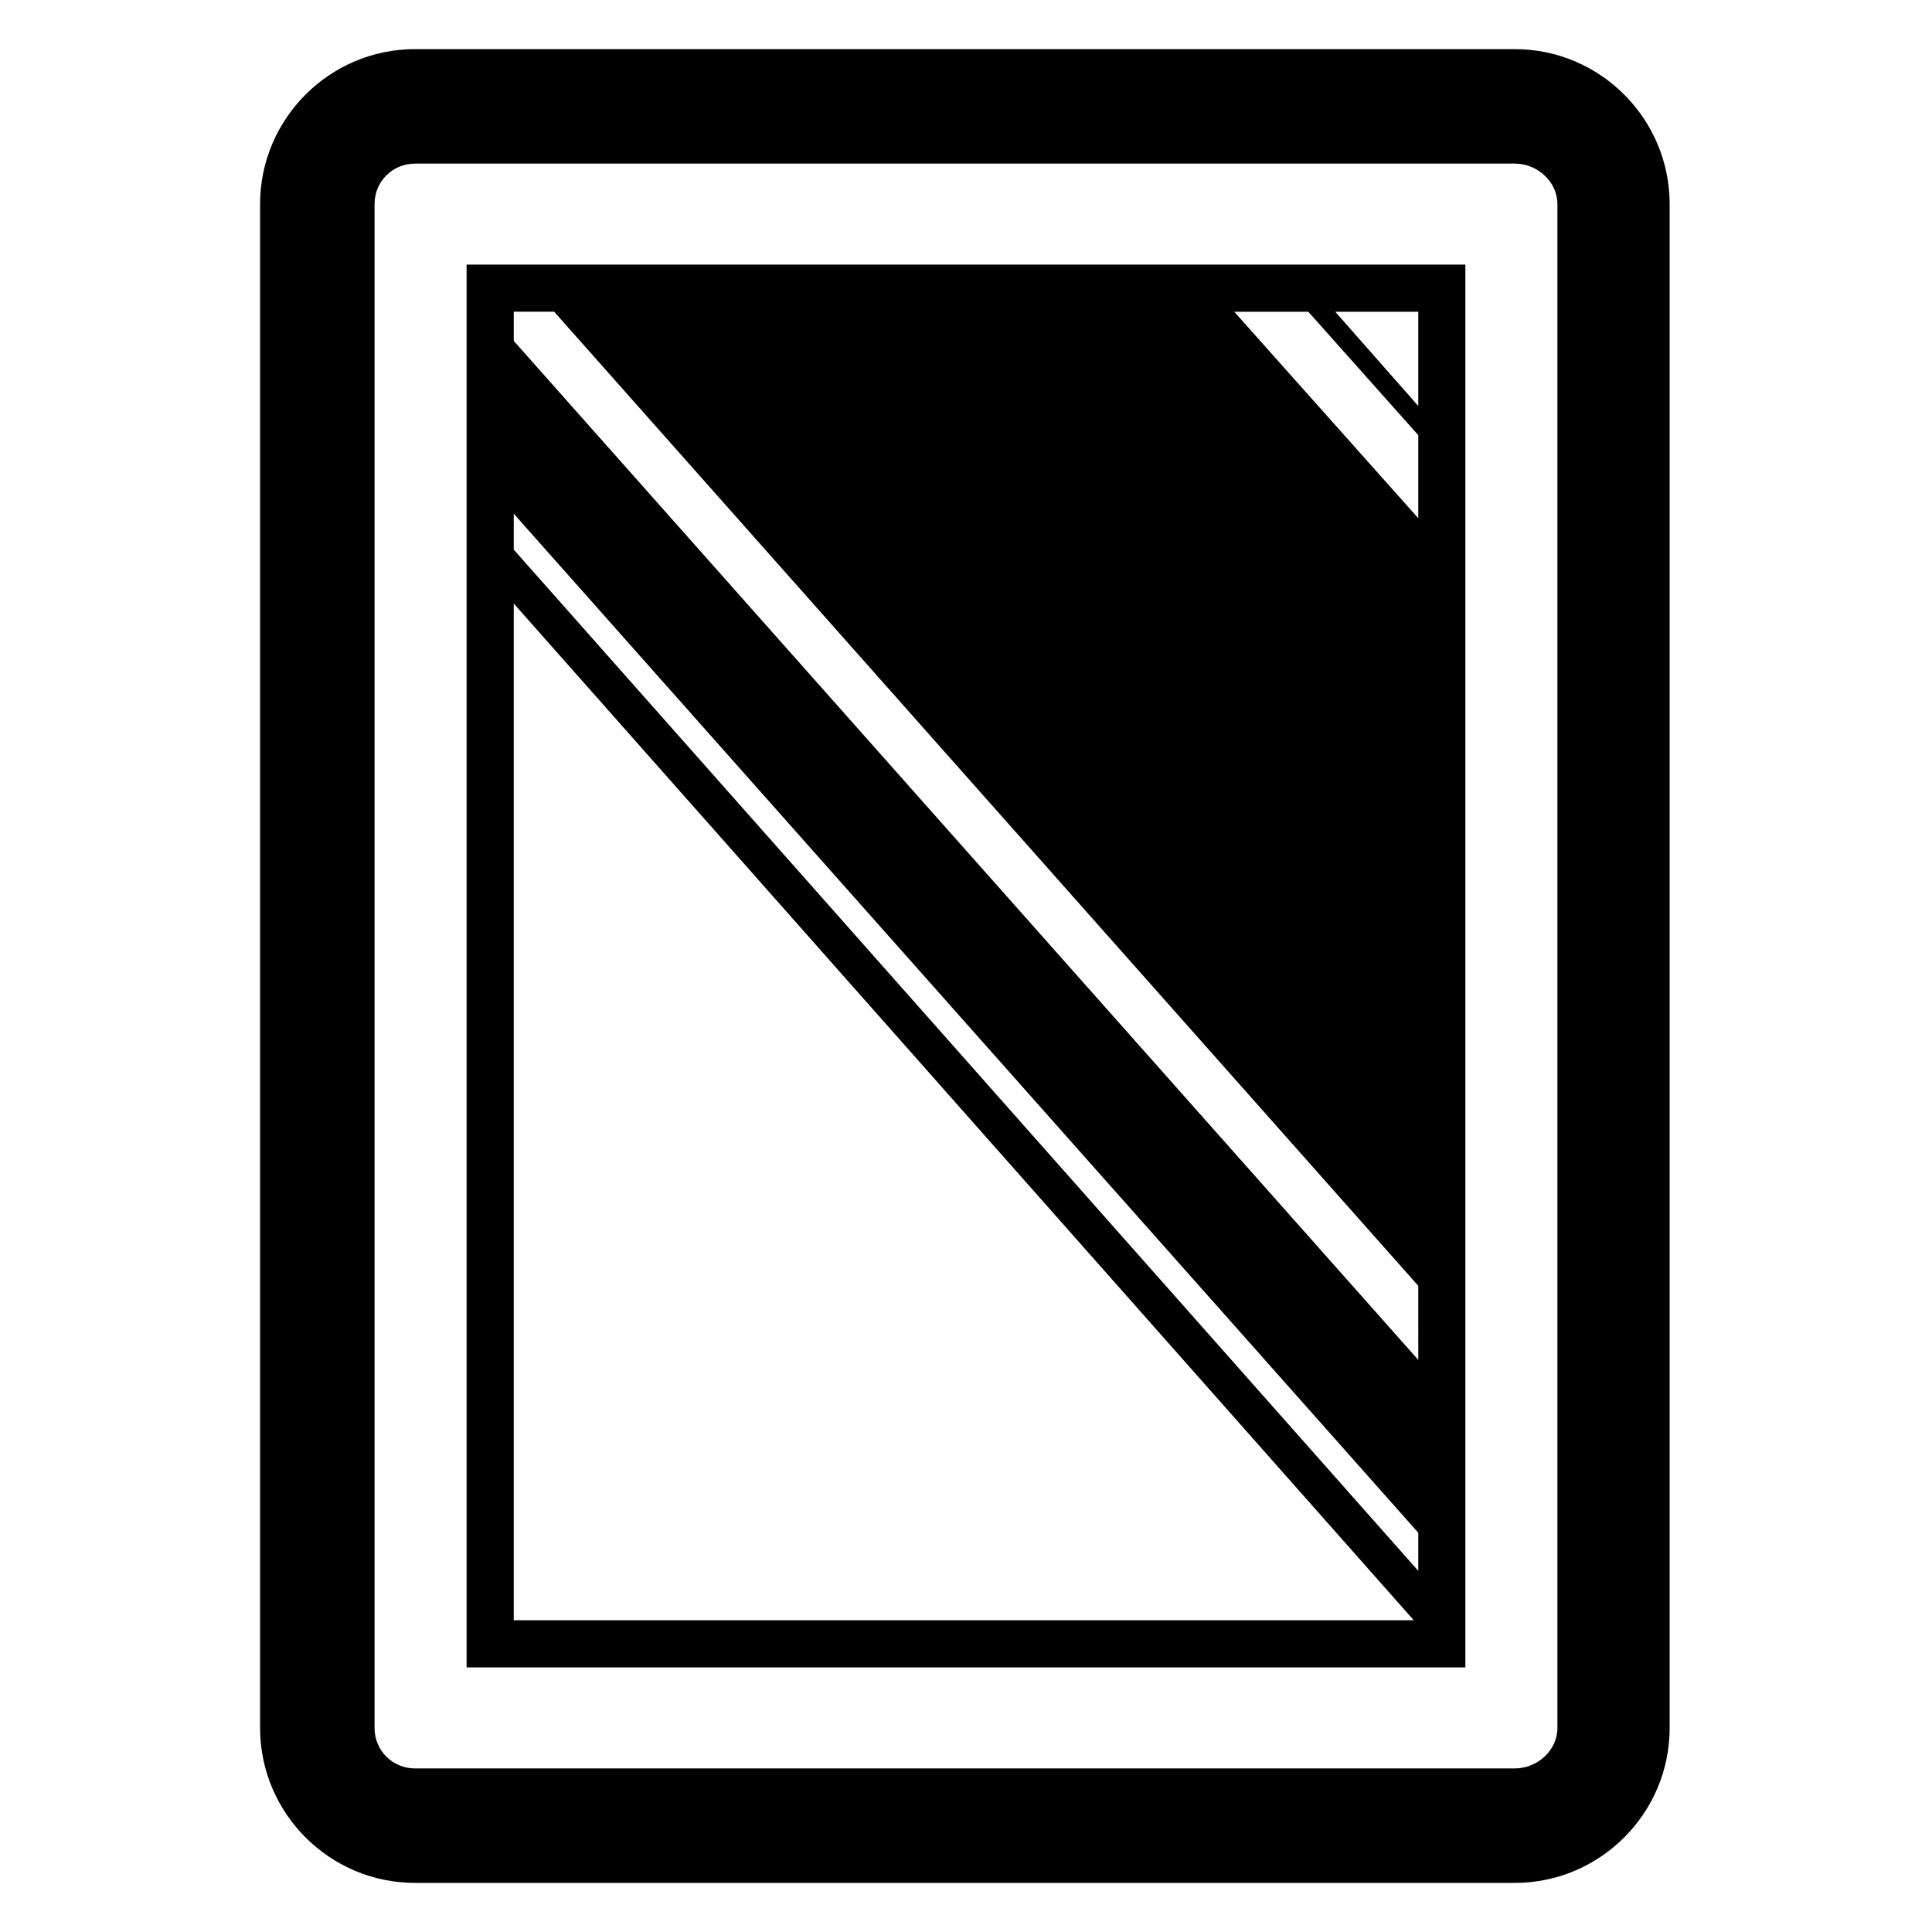
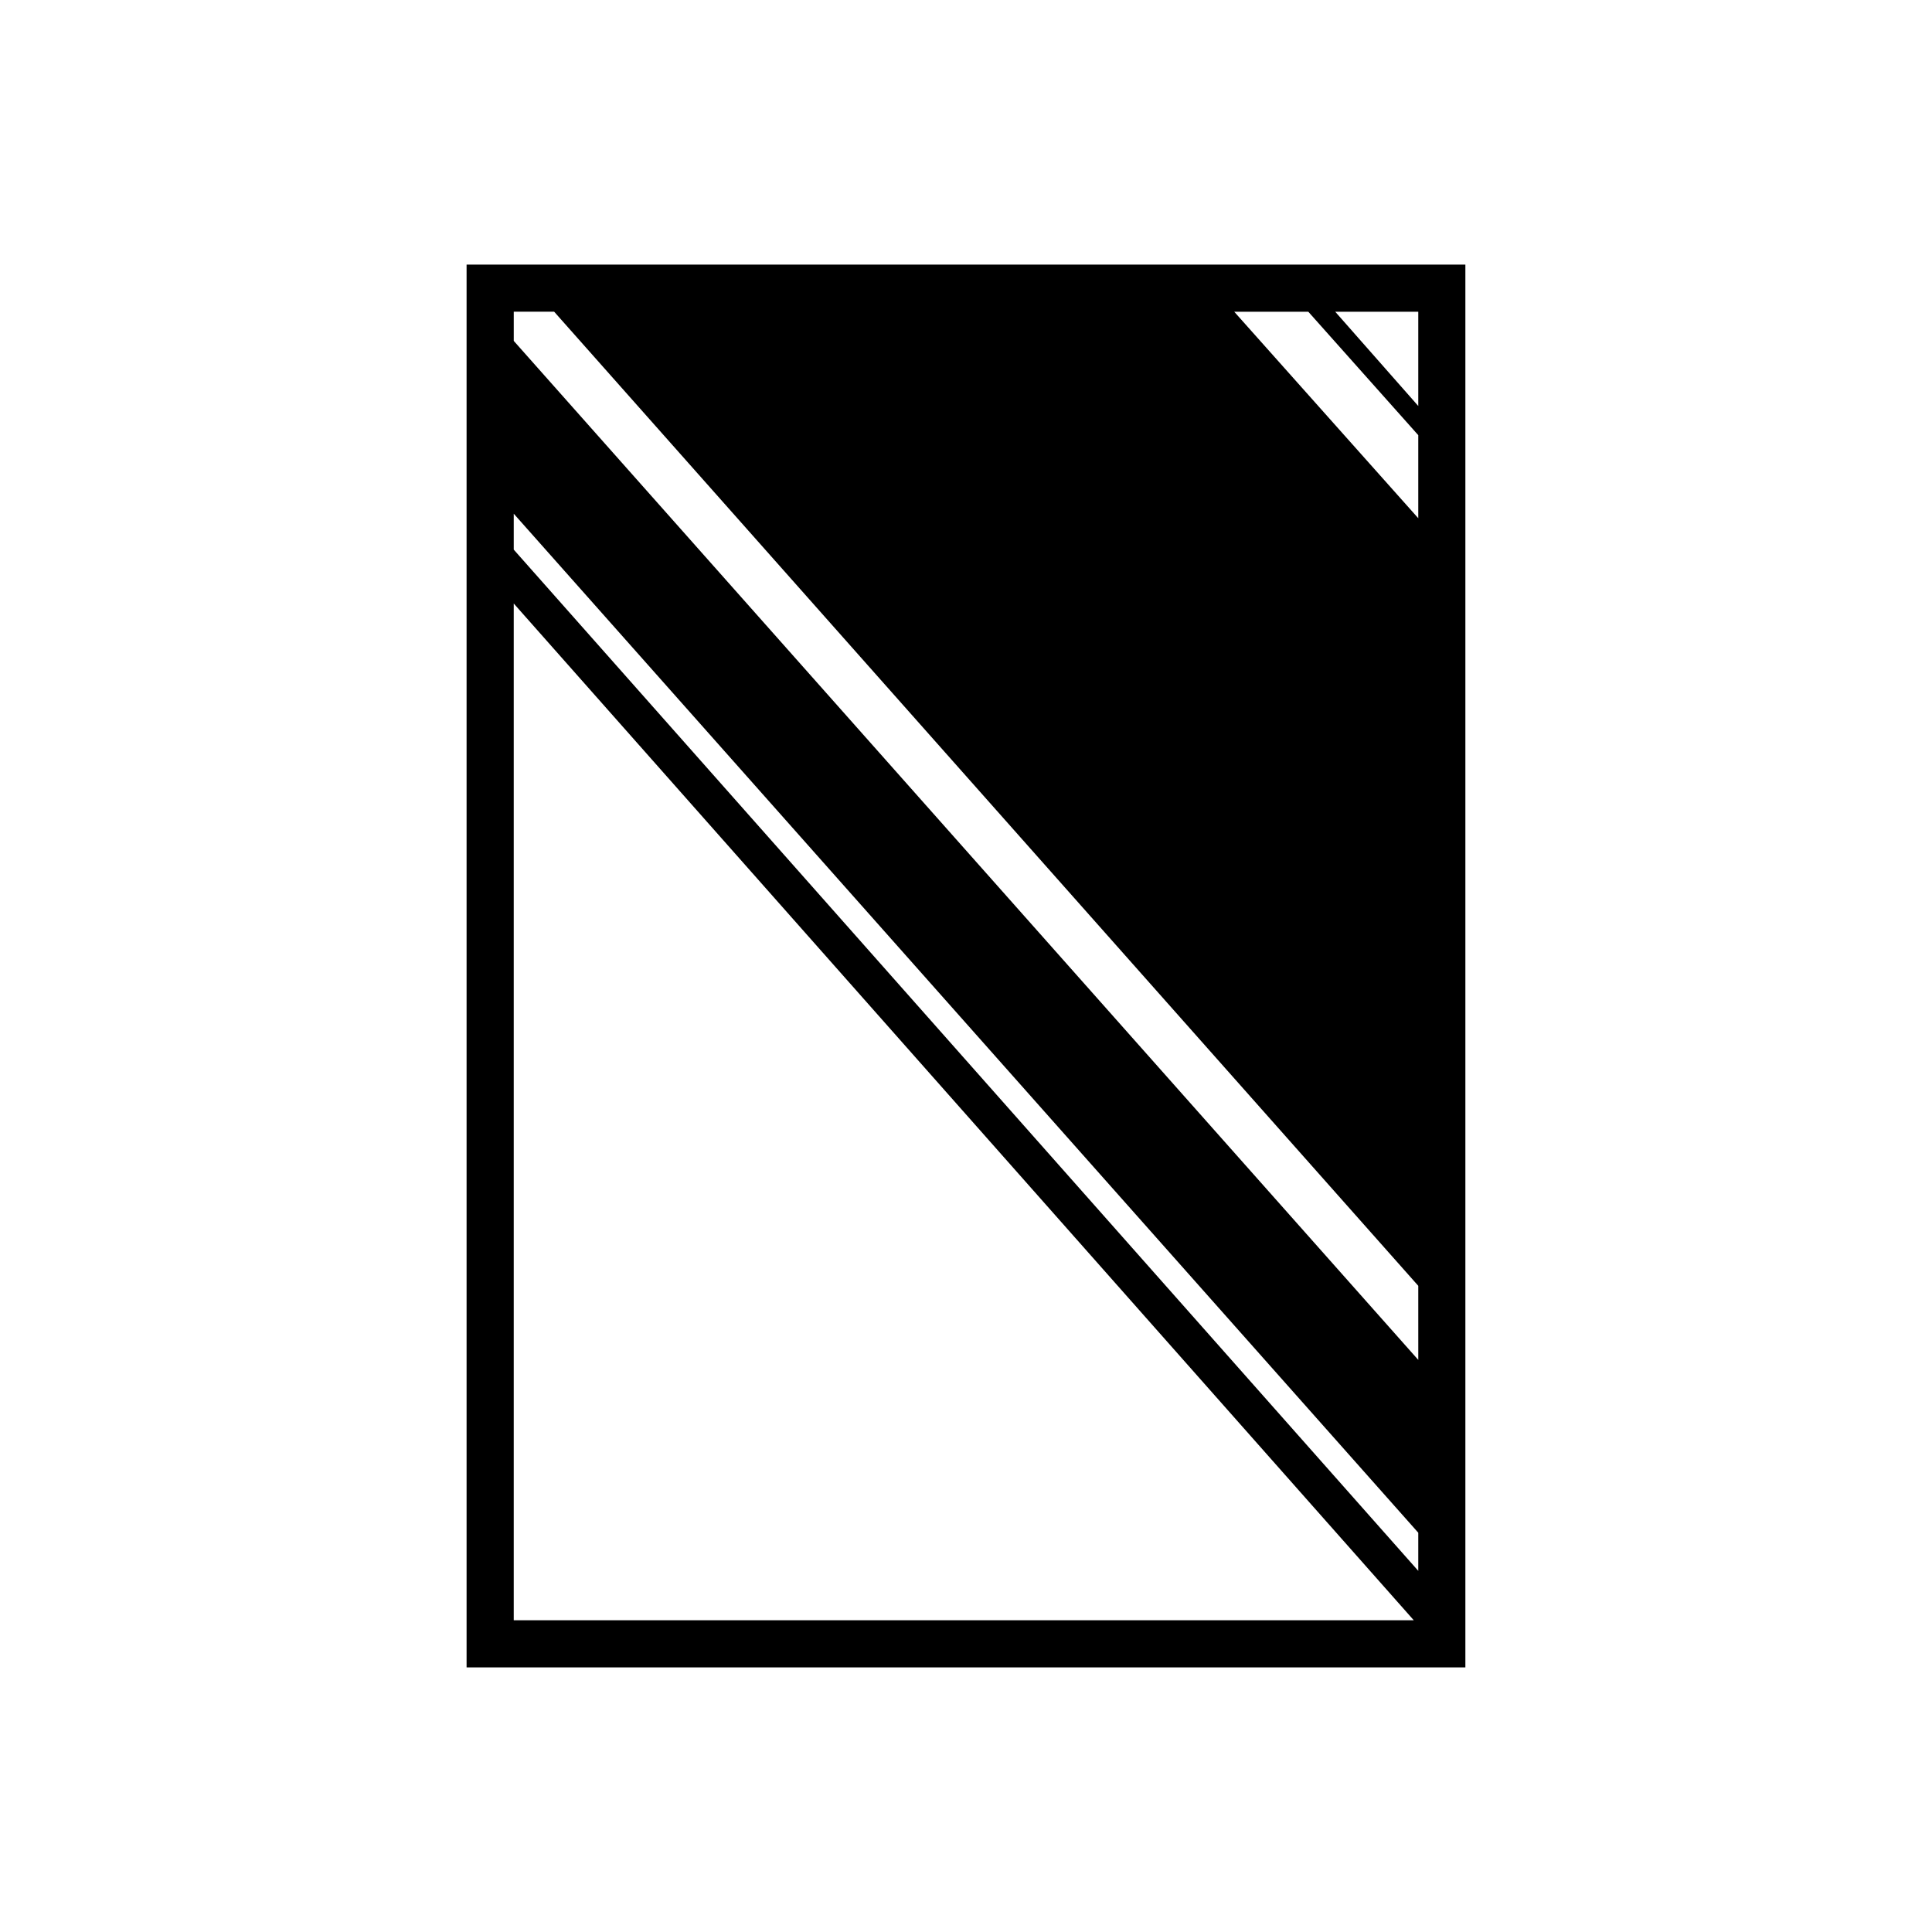
<svg xmlns="http://www.w3.org/2000/svg" fill="#000000" width="800px" height="800px" version="1.1" viewBox="144 144 512 512">
  <g fill-rule="evenodd">
-     <path d="m253.97 157.02h291.46c22.602 0 41.043 18.438 41.043 41.043v403.88c0 22.602-18.438 41.043-41.043 41.043h-291.46c-22.602 0-41.043-18.438-41.043-41.043v-403.88c0-22.602 18.438-41.043 41.043-41.043zm0 30.336h291.46c5.949 0 11.301 4.758 11.301 10.707v403.88c0 5.949-5.352 10.707-11.301 10.707h-291.46c-5.949 0-10.707-4.758-10.707-10.707v-403.88c0-5.949 4.758-10.707 10.707-10.707z" />
    <path d="m267.65 214.12h264.69v371.76h-264.69zm230.2 12.492 22.008 24.98v-24.98zm22.008 32.715-29.145-32.715h-19.629l48.773 54.723zm0 225.43-229-258.15h-10.707v7.734l239.71 270.05zm0 65.43-239.71-270.05v9.516l239.71 270.64v-10.113zm-1.191 23.199-238.52-269.45v269.45z" />
  </g>
</svg>